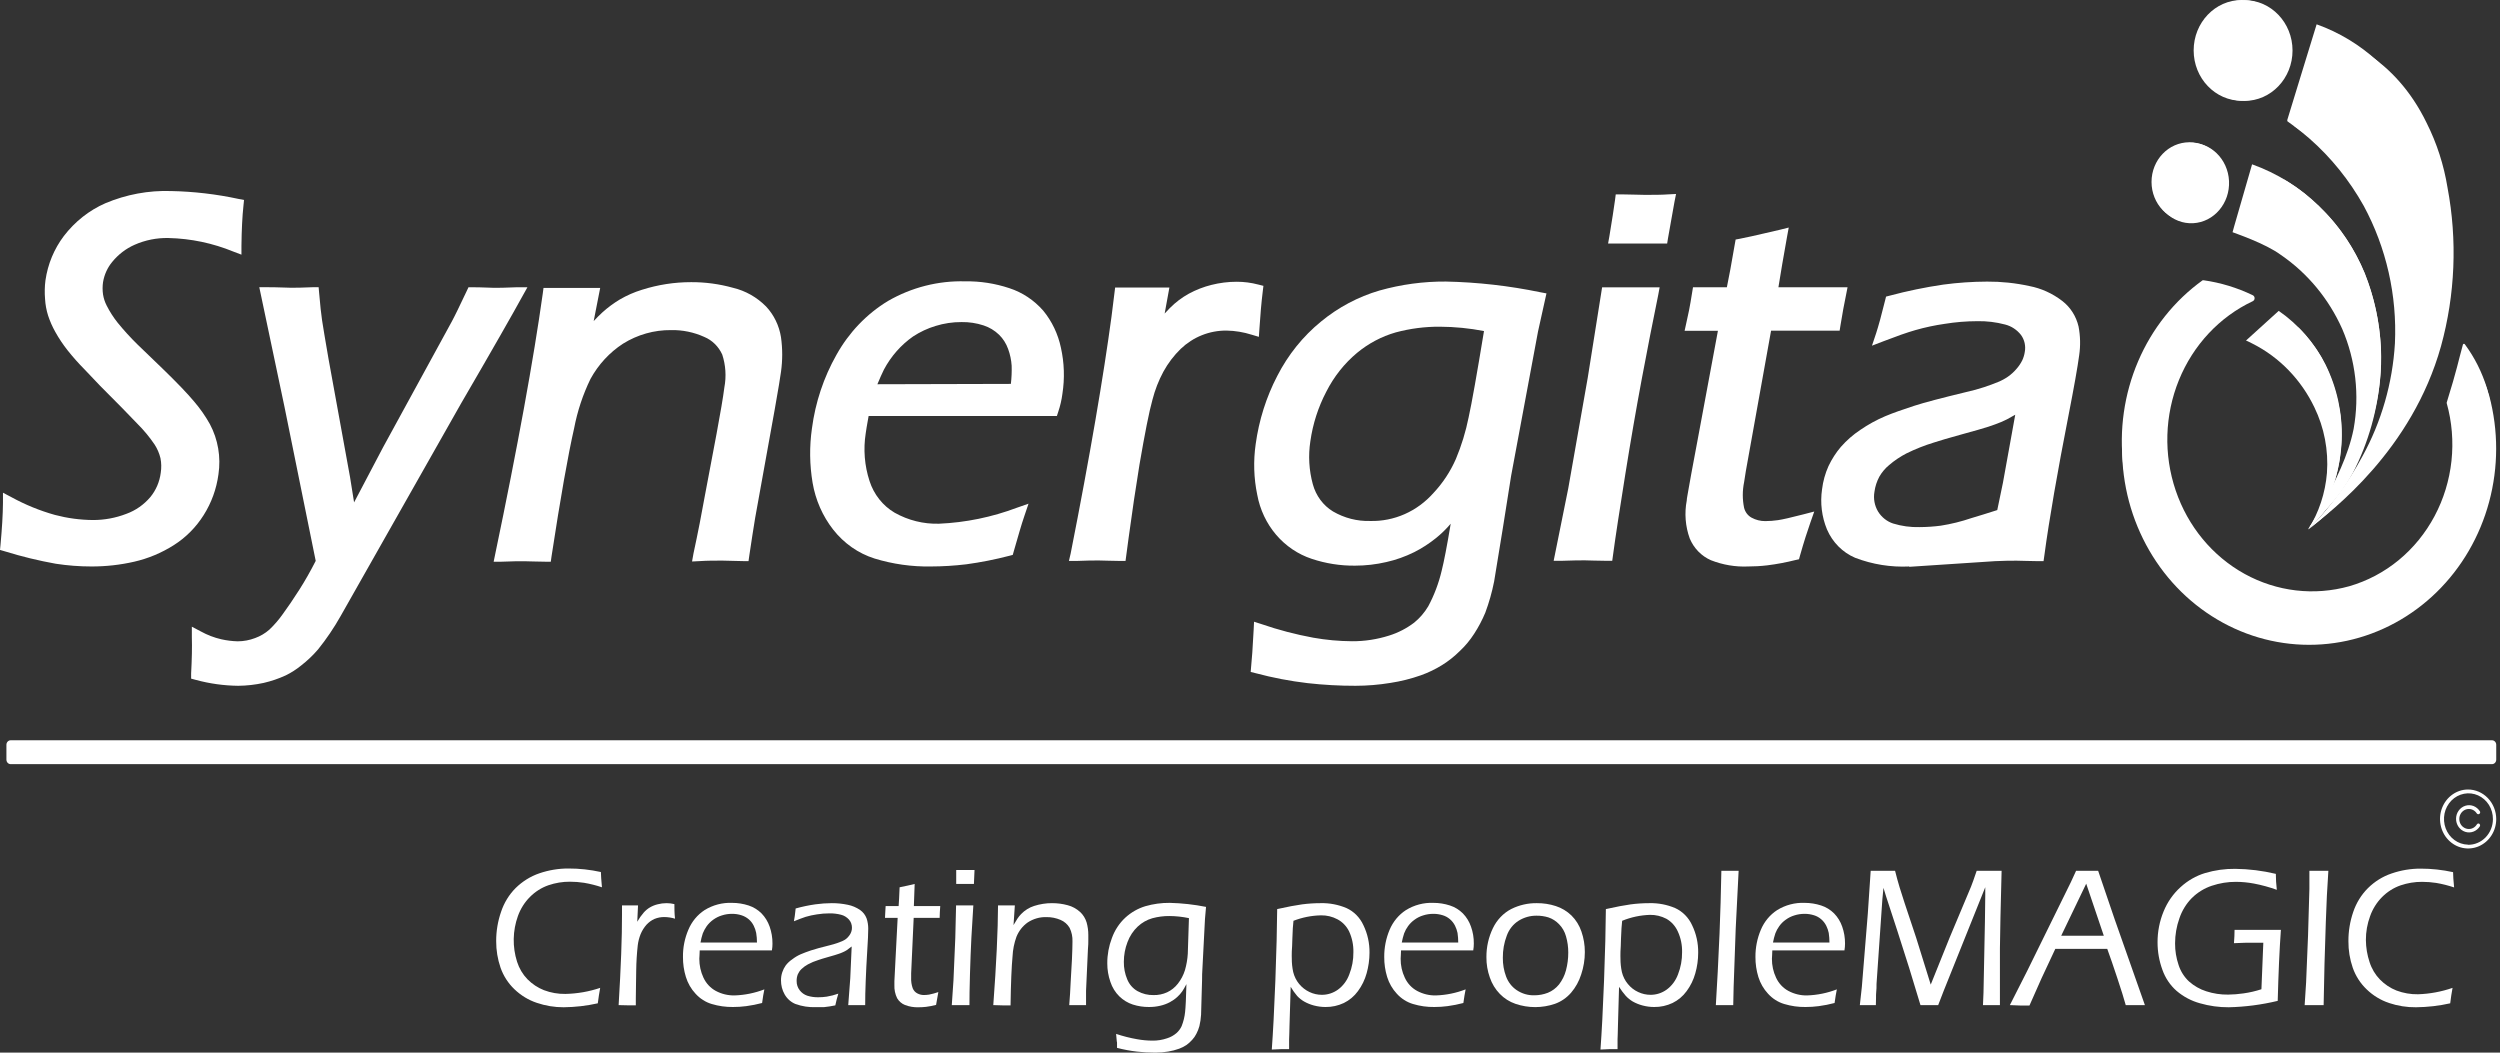
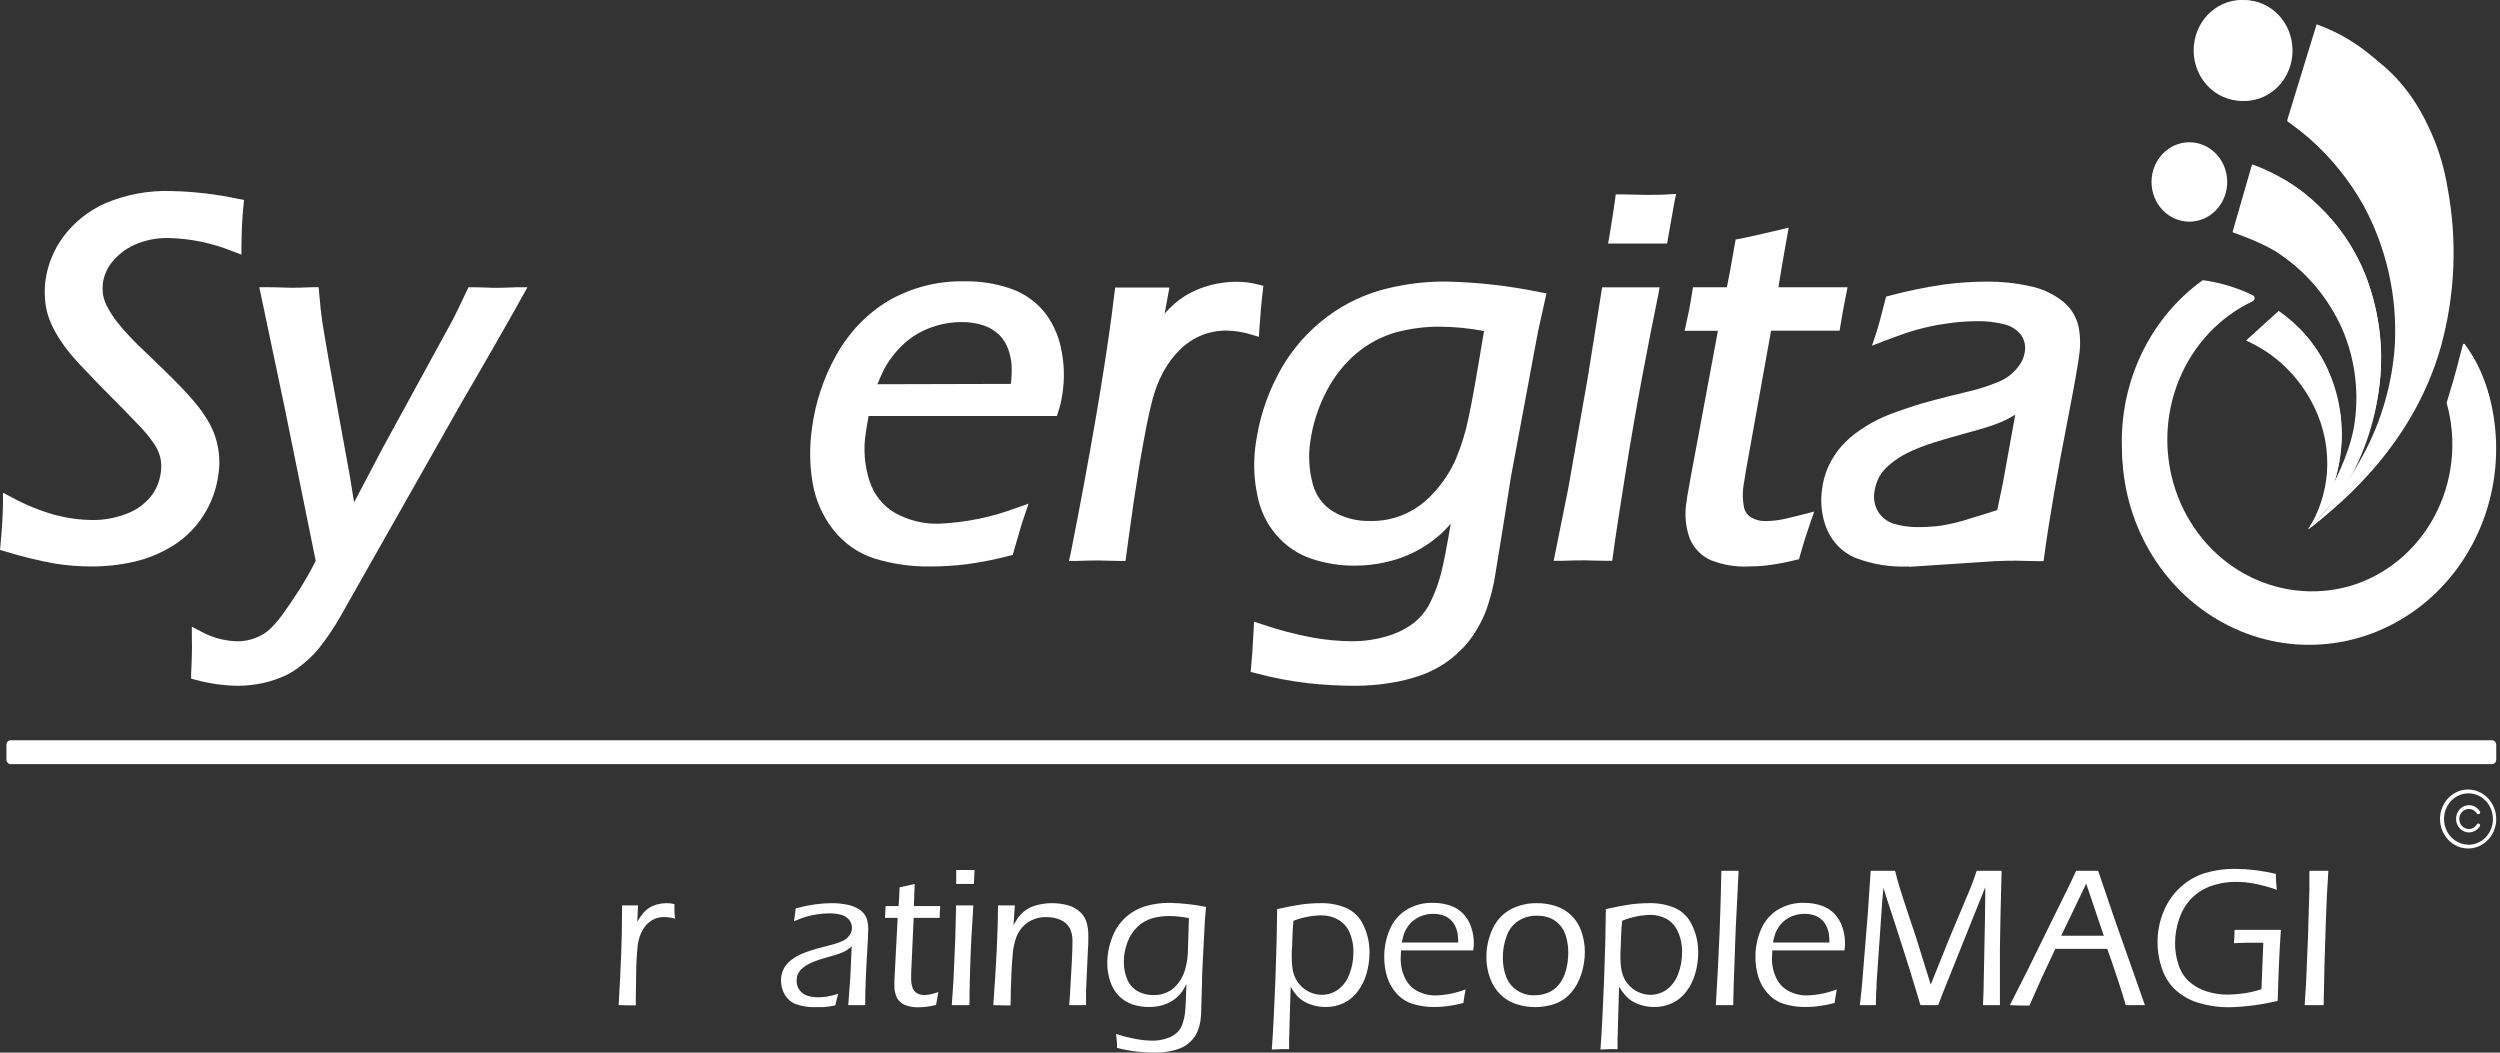
<svg xmlns="http://www.w3.org/2000/svg" width="95" height="40" viewBox="0 0 95 40" fill="none">
  <rect x="0" y="0" width="95" height="40" fill="#333333" stroke="none" />
  <path d="M94.694 28.13H0.407C0.317 28.13 0.244 28.206 0.244 28.301V28.867C0.244 28.962 0.317 29.038 0.407 29.038H94.694C94.784 29.038 94.857 28.962 94.857 28.867V28.301C94.857 28.206 94.784 28.13 94.694 28.13Z" fill="white" />
  <path d="M3.476 21.526C3.022 21.526 2.568 21.491 2.119 21.422C1.466 21.305 0.82 21.148 0.185 20.951L0 20.897L0.02 20.698C0.076 20.087 0.109 19.552 0.113 19.104V18.723L0.437 18.894C0.962 19.181 1.515 19.407 2.087 19.567C2.56 19.692 3.045 19.757 3.533 19.761C3.965 19.762 4.395 19.683 4.801 19.526C5.152 19.399 5.466 19.18 5.713 18.889C5.927 18.629 6.065 18.308 6.108 17.968C6.137 17.783 6.134 17.595 6.098 17.411C6.053 17.227 5.978 17.052 5.876 16.894C5.682 16.608 5.463 16.343 5.22 16.102C4.885 15.748 4.408 15.264 3.807 14.663L3.207 14.032C2.982 13.805 2.768 13.564 2.568 13.312C2.395 13.093 2.239 12.86 2.102 12.614C1.991 12.417 1.899 12.209 1.828 11.993C1.763 11.787 1.724 11.574 1.712 11.359C1.693 11.124 1.697 10.888 1.727 10.655C1.815 10.038 2.057 9.456 2.427 8.968C2.846 8.421 3.388 7.993 4.004 7.723C4.797 7.389 5.647 7.231 6.5 7.26C7.363 7.277 8.223 7.378 9.069 7.56L9.273 7.599L9.251 7.819C9.207 8.227 9.182 8.74 9.175 9.34V9.677L8.874 9.563C8.087 9.24 7.252 9.064 6.407 9.045C5.962 9.034 5.519 9.122 5.109 9.304C4.785 9.448 4.497 9.668 4.268 9.948C4.084 10.168 3.962 10.437 3.915 10.725C3.893 10.878 3.893 11.034 3.915 11.188C3.938 11.334 3.984 11.476 4.051 11.607C4.168 11.839 4.308 12.058 4.468 12.259C4.703 12.549 4.955 12.825 5.22 13.085L6.167 13.998C6.722 14.536 7.13 14.961 7.379 15.261C7.605 15.524 7.805 15.811 7.976 16.117C8.285 16.697 8.4 17.369 8.301 18.025C8.227 18.578 8.035 19.107 7.74 19.573C7.446 20.04 7.056 20.431 6.599 20.719C6.135 21.012 5.629 21.224 5.099 21.345C4.566 21.467 4.022 21.527 3.476 21.526Z" fill="white" />
  <path d="M9.051 26.06C8.509 26.054 7.97 25.979 7.445 25.837L7.263 25.788V25.591C7.292 25.05 7.302 24.587 7.29 24.215V23.814L7.633 23.995C7.877 24.13 8.138 24.23 8.407 24.292C8.614 24.339 8.825 24.365 9.036 24.37C9.261 24.369 9.484 24.327 9.695 24.246C9.892 24.175 10.075 24.067 10.235 23.927C10.424 23.748 10.595 23.549 10.746 23.335C10.936 23.076 11.146 22.768 11.37 22.416C11.595 22.064 11.79 21.718 11.997 21.314L10.81 15.458L9.853 10.914H10.142C10.596 10.914 10.882 10.934 11.045 10.934C11.207 10.934 11.501 10.934 11.893 10.914H12.108L12.128 11.139C12.165 11.589 12.204 11.936 12.239 12.174C12.273 12.412 12.36 12.909 12.485 13.644L13.302 18.133C13.354 18.439 13.405 18.757 13.455 19.091L14.555 17L17.17 12.215C17.244 12.078 17.316 11.931 17.39 11.78L17.738 11.053L17.802 10.916H17.947C18.339 10.916 18.613 10.937 18.769 10.937C18.924 10.937 19.188 10.937 19.635 10.916H20.042L19.837 11.284C19.524 11.855 18.749 13.222 17.515 15.341L12.944 23.41C12.692 23.857 12.405 24.281 12.086 24.678C11.892 24.903 11.677 25.108 11.444 25.289C11.262 25.437 11.064 25.564 10.855 25.666C10.585 25.79 10.305 25.885 10.018 25.951C9.7 26.02 9.376 26.057 9.051 26.06Z" fill="white" />
-   <path d="M26.352 21.034C26.52 20.258 26.67 19.482 26.799 18.762L27.23 16.48C27.373 15.704 27.477 15.111 27.526 14.72C27.605 14.304 27.576 13.874 27.445 13.473C27.306 13.167 27.062 12.927 26.762 12.803C26.364 12.623 25.934 12.535 25.501 12.544C24.858 12.537 24.225 12.716 23.673 13.061C23.162 13.393 22.738 13.853 22.439 14.399C22.151 14.99 21.942 15.62 21.818 16.27C21.586 17.287 21.297 18.925 20.959 21.138L20.93 21.345H20.727C20.384 21.345 20.116 21.327 19.926 21.327C19.736 21.327 19.432 21.327 19.05 21.345H18.759L18.82 21.047C19.669 16.982 20.276 13.651 20.626 11.149L20.653 10.942H21.709C21.914 10.942 22.185 10.942 22.523 10.942H22.807L22.56 12.202C22.657 12.094 22.77 11.982 22.896 11.866C23.098 11.684 23.316 11.523 23.547 11.384C23.815 11.227 24.099 11.102 24.393 11.012C25 10.819 25.631 10.721 26.266 10.722C26.803 10.72 27.338 10.792 27.857 10.937C28.328 11.049 28.762 11.294 29.11 11.646C29.41 11.965 29.608 12.374 29.678 12.816C29.739 13.251 29.739 13.693 29.678 14.128C29.665 14.216 29.641 14.386 29.601 14.624C29.562 14.863 29.507 15.186 29.436 15.579L28.696 19.681C28.632 20.067 28.558 20.545 28.474 21.109L28.444 21.322H28.239C27.965 21.322 27.701 21.303 27.452 21.303C27.149 21.303 26.86 21.303 26.594 21.322L26.298 21.337L26.352 21.034Z" fill="white" />
  <path d="M35.369 21.526C34.645 21.538 33.925 21.436 33.23 21.223C32.614 21.028 32.067 20.645 31.659 20.123C31.259 19.611 30.99 19 30.879 18.348C30.764 17.664 30.755 16.965 30.854 16.278C30.984 15.291 31.3 14.342 31.784 13.486C32.256 12.637 32.93 11.931 33.741 11.439C34.64 10.92 35.655 10.662 36.681 10.691C37.248 10.682 37.813 10.77 38.354 10.95C38.849 11.11 39.294 11.406 39.644 11.806C39.975 12.21 40.206 12.694 40.315 13.214C40.443 13.787 40.462 14.38 40.372 14.961C40.342 15.194 40.289 15.424 40.214 15.647L40.162 15.807H33.008L32.988 15.918C32.946 16.159 32.914 16.332 32.897 16.467C32.802 17.074 32.852 17.696 33.042 18.278C33.207 18.789 33.546 19.218 33.995 19.482C34.514 19.774 35.096 19.918 35.685 19.901C36.695 19.857 37.693 19.652 38.645 19.293L39.084 19.14L38.929 19.598C38.805 19.953 38.682 20.408 38.522 20.954L38.485 21.086L38.356 21.12C37.818 21.26 37.273 21.368 36.723 21.443C36.274 21.497 35.821 21.525 35.369 21.526ZM38.413 14.588C38.44 14.359 38.45 14.128 38.443 13.897C38.429 13.68 38.384 13.466 38.309 13.263C38.237 13.058 38.119 12.872 37.967 12.722C37.797 12.558 37.595 12.436 37.374 12.365C37.104 12.277 36.822 12.234 36.538 12.239C36.204 12.237 35.872 12.287 35.551 12.386C35.25 12.477 34.962 12.612 34.695 12.787C34.236 13.109 33.856 13.541 33.588 14.047C33.514 14.192 33.432 14.386 33.341 14.601L38.413 14.588Z" fill="white" />
  <path d="M40.685 21.034C41.425 17.292 41.936 14.265 42.237 12.034L42.375 10.927H42.577C42.896 10.927 43.157 10.927 43.362 10.927C43.567 10.927 43.855 10.927 44.156 10.927H44.437L44.257 11.915C44.326 11.837 44.391 11.768 44.452 11.708C44.668 11.49 44.912 11.305 45.178 11.159C45.45 11.012 45.738 10.9 46.036 10.826C46.35 10.747 46.671 10.707 46.993 10.707C47.27 10.706 47.546 10.742 47.815 10.813L48.01 10.862L47.985 11.071C47.933 11.493 47.891 11.977 47.857 12.508L47.837 12.8L47.568 12.72C47.258 12.621 46.935 12.568 46.611 12.562C46.29 12.559 45.971 12.618 45.671 12.738C45.375 12.856 45.103 13.032 44.869 13.255C44.608 13.509 44.385 13.802 44.208 14.125C44.028 14.46 43.889 14.817 43.794 15.188C43.668 15.634 43.505 16.464 43.3 17.657C43.157 18.529 43.019 19.469 42.886 20.449L42.77 21.316H42.565C42.232 21.316 41.963 21.298 41.758 21.298C41.553 21.298 41.287 21.298 40.907 21.316H40.619L40.685 21.034Z" fill="white" />
  <path d="M51.508 26.06C50.9 26.061 50.292 26.027 49.687 25.959C49.022 25.881 48.362 25.754 47.714 25.581L47.526 25.534L47.588 24.792C47.598 24.662 47.615 24.375 47.639 23.93L47.654 23.625L47.933 23.715C48.578 23.937 49.238 24.11 49.907 24.233C50.392 24.319 50.883 24.364 51.374 24.367C51.852 24.37 52.328 24.297 52.786 24.152C53.127 24.046 53.449 23.88 53.738 23.661C53.95 23.489 54.131 23.278 54.273 23.04C54.501 22.615 54.672 22.16 54.784 21.686C54.87 21.347 54.986 20.75 55.127 19.901C54.959 20.099 54.774 20.28 54.574 20.442C54.314 20.652 54.034 20.834 53.738 20.983C53.401 21.15 53.047 21.276 52.682 21.358C52.29 21.449 51.89 21.495 51.488 21.495C50.932 21.5 50.378 21.413 49.847 21.236C49.325 21.064 48.856 20.747 48.491 20.319C48.126 19.89 47.879 19.366 47.775 18.801C47.644 18.168 47.624 17.516 47.716 16.876C47.84 15.969 48.117 15.092 48.535 14.288C48.946 13.483 49.513 12.778 50.2 12.218C50.859 11.676 51.614 11.276 52.42 11.04C53.243 10.808 54.092 10.693 54.944 10.699C56.149 10.724 57.349 10.86 58.531 11.105L58.766 11.149L58.445 12.596L57.423 18.079C57.409 18.18 57.305 18.835 57.108 20.069L56.777 22.095C56.697 22.5 56.585 22.896 56.442 23.28C56.324 23.563 56.181 23.833 56.015 24.088C55.861 24.327 55.68 24.545 55.475 24.737C55.269 24.942 55.042 25.122 54.799 25.273C54.546 25.43 54.278 25.559 53.999 25.659C53.62 25.793 53.229 25.891 52.833 25.951C52.394 26.023 51.951 26.059 51.508 26.06ZM54.715 12.415C54.148 12.411 53.584 12.484 53.035 12.632C52.502 12.785 52.003 13.049 51.569 13.408C51.087 13.81 50.689 14.312 50.4 14.883C50.092 15.469 49.887 16.108 49.793 16.77C49.71 17.314 49.742 17.87 49.887 18.4C50.005 18.836 50.28 19.208 50.654 19.435C51.085 19.686 51.572 19.811 52.065 19.797C52.515 19.809 52.962 19.72 53.377 19.537C53.792 19.354 54.164 19.08 54.471 18.734C54.825 18.358 55.114 17.92 55.324 17.44C55.537 16.932 55.699 16.402 55.808 15.859C55.928 15.318 56.123 14.213 56.392 12.58C55.841 12.473 55.281 12.418 54.72 12.415H54.715Z" fill="white" />
  <path d="M59.594 18.558L60.334 14.355L60.88 10.919H63.066L63.014 11.201C62.809 12.202 62.599 13.271 62.389 14.392C62.18 15.512 61.97 16.721 61.76 18.032C61.551 19.345 61.393 20.361 61.294 21.099L61.265 21.311H61.062C60.672 21.311 60.394 21.293 60.226 21.293C60.058 21.293 59.77 21.293 59.325 21.311H59.039L59.594 18.558ZM61.156 8.983C61.257 8.372 61.329 7.907 61.371 7.599L61.398 7.386H61.602C61.938 7.386 62.242 7.405 62.503 7.405C62.831 7.405 63.132 7.405 63.398 7.386L63.69 7.371L63.63 7.671C63.591 7.87 63.51 8.334 63.384 9.053L63.352 9.255H63.157C62.821 9.255 62.533 9.255 62.288 9.255C62.044 9.255 61.743 9.255 61.38 9.255H61.107L61.156 8.983Z" fill="white" />
  <path d="M66.425 21.526C65.945 21.547 65.465 21.465 65.014 21.288C64.655 21.131 64.367 20.836 64.21 20.462C64.043 20.001 64.004 19.5 64.097 19.016C64.097 18.941 64.129 18.811 64.158 18.625C64.188 18.439 64.316 17.74 64.514 16.692L65.281 12.57H64.015L64.079 12.277C64.144 11.998 64.218 11.656 64.301 11.115L64.334 10.916H65.621C65.695 10.564 65.796 10.021 65.925 9.265L65.954 9.102L66.107 9.074C66.724 8.952 67.247 8.815 67.632 8.732L67.972 8.647L67.906 9.006C67.775 9.741 67.659 10.406 67.58 10.916H70.207L70.151 11.201C70.079 11.54 70.012 11.912 69.938 12.365L69.906 12.565H67.301L66.342 17.901L66.275 18.328C66.21 18.646 66.21 18.976 66.275 19.295C66.295 19.375 66.33 19.45 66.379 19.515C66.428 19.579 66.489 19.632 66.559 19.671C66.72 19.759 66.9 19.804 67.082 19.802C67.243 19.801 67.403 19.789 67.563 19.766C67.74 19.74 68.056 19.668 68.527 19.546L68.942 19.438L68.794 19.859C68.683 20.173 68.547 20.594 68.399 21.117L68.362 21.252L68.234 21.28C67.881 21.369 67.523 21.437 67.163 21.482C66.906 21.513 66.655 21.526 66.425 21.526Z" fill="white" />
  <path d="M72.553 21.526C71.853 21.56 71.152 21.448 70.493 21.195C70.019 20.993 69.636 20.608 69.425 20.118C69.227 19.639 69.162 19.11 69.238 18.594C69.275 18.287 69.358 17.988 69.484 17.709C69.609 17.446 69.766 17.201 69.953 16.982C70.172 16.733 70.421 16.516 70.693 16.335C70.991 16.131 71.306 15.957 71.636 15.817C71.949 15.685 72.317 15.559 72.729 15.424C73.141 15.29 73.794 15.121 74.682 14.906C74.959 14.844 75.198 14.777 75.395 14.712C75.593 14.648 75.773 14.578 75.926 14.516C76.06 14.462 76.189 14.393 76.308 14.309C76.423 14.228 76.529 14.132 76.621 14.024C76.71 13.925 76.786 13.813 76.846 13.693C76.893 13.591 76.926 13.483 76.942 13.372C76.963 13.26 76.96 13.146 76.936 13.035C76.911 12.925 76.865 12.821 76.799 12.73C76.644 12.532 76.432 12.392 76.195 12.332C75.848 12.24 75.491 12.197 75.134 12.205C74.721 12.206 74.309 12.24 73.9 12.306C73.524 12.36 73.152 12.439 72.785 12.544C72.469 12.634 72.065 12.777 71.584 12.963L71.135 13.136L71.293 12.663C71.384 12.383 71.5 11.962 71.636 11.408L71.67 11.271L71.801 11.237C72.474 11.057 73.156 10.916 73.844 10.815C74.396 10.741 74.952 10.703 75.509 10.701C76.049 10.698 76.588 10.754 77.117 10.87C77.569 10.957 77.996 11.151 78.366 11.436C78.675 11.673 78.894 12.017 78.985 12.407C79.054 12.766 79.062 13.136 79.009 13.499C78.948 13.954 78.815 14.702 78.605 15.778C78.395 16.855 78.213 17.823 78.06 18.713C77.907 19.603 77.778 20.411 77.685 21.112L77.655 21.324H77.45C77.117 21.324 76.846 21.306 76.634 21.306C76.422 21.306 76.165 21.306 75.81 21.324L72.549 21.539L72.553 21.526ZM76.476 15.817C76.339 15.9 76.196 15.973 76.049 16.035C75.896 16.099 75.728 16.159 75.556 16.216C75.383 16.273 75.038 16.371 74.539 16.508C74.041 16.645 73.693 16.749 73.488 16.816C73.128 16.926 72.777 17.066 72.438 17.233C72.207 17.353 71.989 17.5 71.789 17.67C71.639 17.794 71.512 17.945 71.414 18.115C71.319 18.292 71.256 18.486 71.229 18.687C71.183 18.949 71.233 19.218 71.369 19.443C71.503 19.657 71.704 19.816 71.937 19.893C72.263 19.993 72.601 20.039 72.941 20.03C73.21 20.029 73.48 20.011 73.747 19.976C74.142 19.914 74.53 19.818 74.909 19.689C75.195 19.603 75.529 19.502 75.896 19.383L76.111 18.348L76.579 15.76L76.476 15.817Z" fill="white" />
  <path d="M93.779 30.001C93.568 30.003 93.363 30.07 93.188 30.195C93.014 30.319 92.879 30.495 92.799 30.7C92.72 30.905 92.7 31.13 92.743 31.346C92.785 31.563 92.887 31.762 93.037 31.917C93.187 32.073 93.377 32.179 93.584 32.221C93.791 32.263 94.005 32.241 94.2 32.156C94.395 32.07 94.561 31.927 94.678 31.743C94.795 31.559 94.857 31.343 94.857 31.121C94.855 30.823 94.741 30.538 94.539 30.328C94.337 30.118 94.064 30 93.779 30.001ZM93.779 32.097C93.596 32.092 93.418 32.031 93.268 31.921C93.118 31.811 93.002 31.657 92.936 31.478C92.869 31.299 92.854 31.103 92.892 30.915C92.931 30.727 93.022 30.556 93.153 30.422C93.285 30.288 93.451 30.198 93.631 30.163C93.811 30.127 93.997 30.149 94.166 30.224C94.334 30.299 94.478 30.425 94.579 30.586C94.679 30.746 94.732 30.934 94.731 31.127C94.731 31.255 94.706 31.383 94.658 31.502C94.611 31.62 94.541 31.728 94.454 31.819C94.367 31.909 94.263 31.981 94.15 32.029C94.036 32.078 93.914 32.103 93.791 32.102L93.779 32.097Z" fill="white" />
  <path d="M94.218 31.302C94.203 31.293 94.184 31.29 94.166 31.294C94.148 31.298 94.132 31.31 94.122 31.326C94.089 31.38 94.044 31.425 93.99 31.456C93.936 31.487 93.875 31.503 93.814 31.502C93.751 31.501 93.69 31.484 93.636 31.451C93.581 31.419 93.536 31.372 93.504 31.316C93.472 31.259 93.455 31.195 93.454 31.13C93.452 31.064 93.467 30.999 93.497 30.941C93.526 30.884 93.57 30.835 93.622 30.8C93.675 30.765 93.736 30.745 93.798 30.741C93.861 30.738 93.923 30.752 93.979 30.781C94.035 30.811 94.082 30.855 94.117 30.909C94.128 30.925 94.144 30.936 94.163 30.939C94.181 30.943 94.2 30.938 94.216 30.927C94.224 30.922 94.23 30.915 94.235 30.907C94.24 30.899 94.244 30.89 94.246 30.881C94.247 30.871 94.247 30.862 94.245 30.852C94.243 30.843 94.239 30.834 94.233 30.826C94.174 30.734 94.088 30.665 93.989 30.627C93.889 30.59 93.781 30.587 93.68 30.62C93.579 30.652 93.49 30.718 93.427 30.807C93.364 30.896 93.33 31.004 93.33 31.115C93.33 31.226 93.364 31.334 93.427 31.423C93.49 31.512 93.579 31.578 93.68 31.61C93.781 31.642 93.889 31.64 93.989 31.602C94.088 31.565 94.174 31.495 94.233 31.403C94.238 31.395 94.241 31.386 94.243 31.377C94.245 31.367 94.244 31.358 94.242 31.348C94.24 31.339 94.236 31.33 94.231 31.322C94.225 31.314 94.219 31.308 94.211 31.302H94.218Z" fill="white" />
-   <path d="M22.807 37.539C22.773 37.72 22.743 37.917 22.716 38.126C22.288 38.222 21.853 38.272 21.416 38.276C21.071 38.277 20.728 38.22 20.399 38.108C20.083 38.003 19.793 37.826 19.548 37.591C19.312 37.366 19.13 37.085 19.02 36.77C18.909 36.447 18.853 36.105 18.855 35.761C18.854 35.383 18.917 35.007 19.04 34.651C19.154 34.307 19.344 33.996 19.595 33.745C19.852 33.492 20.16 33.301 20.495 33.186C20.852 33.064 21.225 33.002 21.601 33.003C22.015 33.002 22.429 33.048 22.834 33.137C22.834 33.264 22.852 33.456 22.874 33.717C22.651 33.642 22.424 33.585 22.193 33.546C22.016 33.519 21.838 33.505 21.66 33.505C21.382 33.503 21.105 33.549 20.841 33.639C20.577 33.731 20.336 33.884 20.135 34.087C19.934 34.289 19.779 34.536 19.681 34.809C19.48 35.367 19.468 35.982 19.649 36.548C19.729 36.798 19.863 37.025 20.042 37.21C20.222 37.393 20.436 37.534 20.671 37.627C20.933 37.726 21.209 37.774 21.487 37.769C21.936 37.76 22.38 37.682 22.807 37.539Z" fill="white" />
  <path d="M23.508 38.194C23.595 36.755 23.638 35.607 23.636 34.749V34.405H24.245L24.216 35.026C24.287 34.901 24.369 34.784 24.462 34.677C24.529 34.6 24.608 34.534 24.694 34.483C24.786 34.429 24.885 34.389 24.988 34.364C25.099 34.335 25.213 34.32 25.328 34.32C25.429 34.32 25.529 34.332 25.627 34.356C25.627 34.522 25.627 34.705 25.651 34.91C25.521 34.871 25.387 34.85 25.252 34.848C25.121 34.845 24.991 34.87 24.869 34.92C24.755 34.971 24.652 35.046 24.566 35.14C24.474 35.245 24.399 35.364 24.344 35.495C24.29 35.63 24.253 35.773 24.235 35.919C24.2 36.236 24.18 36.555 24.176 36.874C24.176 37.21 24.161 37.568 24.161 37.943V38.202H23.848L23.508 38.194Z" fill="white" />
-   <path d="M29.046 37.596C29.016 37.733 28.987 37.909 28.96 38.114C28.762 38.166 28.562 38.206 28.36 38.233C28.192 38.255 28.022 38.267 27.852 38.266C27.579 38.269 27.308 38.231 27.045 38.152C26.811 38.082 26.599 37.947 26.431 37.761C26.263 37.582 26.137 37.364 26.064 37.125C25.988 36.88 25.951 36.624 25.953 36.367C25.948 36.01 26.018 35.657 26.157 35.332C26.286 35.023 26.501 34.762 26.774 34.584C27.09 34.389 27.453 34.294 27.82 34.309C28.032 34.309 28.244 34.342 28.447 34.408C28.631 34.468 28.8 34.571 28.94 34.711C29.076 34.851 29.18 35.022 29.246 35.21C29.319 35.417 29.356 35.636 29.354 35.857C29.355 35.944 29.347 36.03 29.332 36.116H26.589C26.589 36.253 26.574 36.359 26.574 36.431C26.573 36.682 26.627 36.929 26.732 37.153C26.833 37.369 26.997 37.545 27.201 37.655C27.422 37.773 27.666 37.831 27.914 37.826C28.3 37.814 28.683 37.736 29.046 37.596ZM26.619 35.816H28.765C28.765 35.693 28.755 35.571 28.735 35.451C28.716 35.356 28.685 35.264 28.642 35.179C28.596 35.085 28.533 35.003 28.456 34.936C28.373 34.865 28.278 34.812 28.175 34.78C28.06 34.743 27.94 34.725 27.82 34.726C27.688 34.725 27.556 34.745 27.43 34.786C27.313 34.821 27.203 34.877 27.102 34.949C27.008 35.017 26.925 35.099 26.855 35.194C26.796 35.279 26.746 35.37 26.707 35.466C26.669 35.581 26.639 35.699 26.619 35.818V35.816Z" fill="white" />
  <path d="M30.169 35.008C30.191 34.9 30.213 34.736 30.235 34.522C30.483 34.453 30.734 34.4 30.988 34.364C31.194 34.335 31.401 34.321 31.609 34.32C31.813 34.319 32.016 34.34 32.216 34.382C32.383 34.415 32.543 34.483 32.685 34.581C32.796 34.658 32.882 34.769 32.931 34.9C32.972 35.023 32.993 35.154 32.993 35.285C32.993 35.456 32.981 35.746 32.954 36.149C32.927 36.553 32.912 36.926 32.897 37.275C32.882 37.624 32.877 37.925 32.877 38.194H32.233L32.31 37.174L32.364 35.966C32.28 36.033 32.216 36.08 32.174 36.108C32.128 36.137 32.08 36.162 32.031 36.183C31.975 36.209 31.917 36.232 31.858 36.25C31.794 36.274 31.671 36.31 31.486 36.362C31.301 36.413 31.173 36.455 31.096 36.481C30.96 36.523 30.828 36.578 30.701 36.646C30.612 36.694 30.529 36.754 30.455 36.825C30.398 36.88 30.352 36.946 30.319 37.019C30.286 37.101 30.27 37.189 30.272 37.278C30.27 37.406 30.311 37.53 30.388 37.63C30.463 37.727 30.563 37.799 30.677 37.837C30.813 37.879 30.954 37.899 31.096 37.896C31.203 37.896 31.309 37.888 31.414 37.873C31.564 37.848 31.712 37.81 31.856 37.759C31.811 37.905 31.773 38.054 31.742 38.204C31.601 38.234 31.457 38.257 31.313 38.271C31.202 38.271 31.099 38.271 31 38.271C30.738 38.282 30.476 38.241 30.228 38.152C30.056 38.082 29.911 37.954 29.816 37.787C29.724 37.626 29.677 37.442 29.678 37.254C29.677 37.149 29.693 37.044 29.727 36.944C29.758 36.851 29.802 36.764 29.858 36.685C29.928 36.595 30.011 36.517 30.104 36.455C30.203 36.378 30.311 36.313 30.425 36.263C30.536 36.214 30.672 36.165 30.815 36.116C30.958 36.067 31.202 36.002 31.533 35.919C31.636 35.893 31.728 35.867 31.802 35.841L31.999 35.766C32.053 35.743 32.104 35.714 32.152 35.678C32.196 35.642 32.236 35.601 32.27 35.554C32.304 35.51 32.331 35.46 32.349 35.407C32.366 35.359 32.374 35.308 32.374 35.257C32.376 35.141 32.336 35.029 32.261 34.944C32.179 34.853 32.075 34.789 31.959 34.76C31.816 34.723 31.668 34.706 31.52 34.708C31.359 34.708 31.199 34.721 31.039 34.747C30.896 34.768 30.754 34.799 30.615 34.84C30.495 34.88 30.346 34.936 30.169 35.008Z" fill="white" />
  <path d="M35.657 37.699C35.633 37.824 35.603 37.984 35.571 38.186C35.444 38.22 35.314 38.245 35.184 38.261C35.093 38.271 35.002 38.276 34.91 38.276C34.734 38.283 34.558 38.254 34.392 38.191C34.267 38.142 34.161 38.051 34.091 37.932C34.015 37.778 33.979 37.604 33.987 37.43C33.987 37.402 33.987 37.355 33.987 37.285C33.987 37.215 34.002 36.972 34.024 36.556L34.111 34.879H33.63C33.63 34.775 33.647 34.62 33.654 34.431H34.148C34.159 34.291 34.172 34.053 34.185 33.717C34.409 33.673 34.599 33.629 34.757 33.59C34.74 33.96 34.73 34.24 34.727 34.431H35.729C35.717 34.589 35.709 34.739 35.707 34.879H34.72L34.624 36.985V37.146C34.617 37.285 34.637 37.424 34.683 37.554C34.718 37.641 34.782 37.711 34.863 37.751C34.94 37.791 35.024 37.812 35.11 37.811C35.175 37.81 35.24 37.805 35.305 37.795C35.424 37.771 35.542 37.739 35.657 37.699Z" fill="white" />
  <path d="M36.168 38.194L36.232 37.252L36.301 35.645L36.331 34.405H36.987C36.96 34.796 36.935 35.202 36.913 35.627C36.891 36.051 36.874 36.517 36.859 37.019C36.844 37.521 36.839 37.914 36.839 38.194H36.168ZM36.336 33.59C36.336 33.357 36.336 33.179 36.336 33.06H36.686C36.812 33.06 36.933 33.06 37.032 33.06C37.032 33.137 37.019 33.318 37.009 33.59H36.326H36.336Z" fill="white" />
  <path d="M37.745 38.194C37.861 36.631 37.921 35.368 37.925 34.405H38.564L38.514 35.153C38.576 35.05 38.623 34.969 38.66 34.912C38.702 34.848 38.75 34.788 38.803 34.734C38.941 34.591 39.111 34.485 39.296 34.426C39.407 34.39 39.52 34.364 39.634 34.346C39.747 34.328 39.861 34.319 39.975 34.32C40.176 34.319 40.377 34.345 40.572 34.398C40.747 34.443 40.909 34.532 41.045 34.656C41.161 34.763 41.246 34.901 41.292 35.055C41.335 35.209 41.357 35.37 41.356 35.531C41.356 35.562 41.356 35.624 41.356 35.717C41.356 35.81 41.356 35.929 41.341 36.08L41.27 37.648C41.27 37.795 41.27 37.979 41.27 38.196H40.964C40.846 38.196 40.734 38.196 40.631 38.196C40.656 37.894 40.673 37.604 40.685 37.324L40.734 36.455C40.747 36.155 40.754 35.937 40.754 35.777C40.761 35.597 40.724 35.419 40.646 35.259C40.565 35.122 40.444 35.016 40.3 34.956C40.131 34.884 39.95 34.848 39.767 34.85C39.514 34.842 39.264 34.914 39.05 35.055C38.861 35.189 38.714 35.378 38.625 35.598C38.539 35.835 38.489 36.085 38.477 36.338C38.44 36.729 38.413 37.353 38.401 38.204H38.087L37.745 38.194Z" fill="white" />
  <path d="M42.412 39.288C42.673 39.375 42.939 39.443 43.209 39.49C43.401 39.525 43.596 39.543 43.791 39.544C43.979 39.547 44.167 39.517 44.346 39.456C44.479 39.415 44.602 39.347 44.709 39.255C44.789 39.183 44.855 39.095 44.901 38.996C44.97 38.823 45.015 38.641 45.034 38.455C45.054 38.276 45.071 37.925 45.084 37.397C45.027 37.508 44.973 37.599 44.928 37.668C44.873 37.748 44.809 37.82 44.738 37.883C44.654 37.961 44.56 38.027 44.46 38.08C44.344 38.142 44.221 38.188 44.094 38.217C43.952 38.251 43.806 38.267 43.66 38.266C43.453 38.268 43.247 38.236 43.048 38.173C42.857 38.111 42.682 38.005 42.535 37.862C42.381 37.711 42.264 37.521 42.195 37.311C42.116 37.086 42.076 36.847 42.077 36.607C42.075 36.279 42.135 35.953 42.252 35.647C42.359 35.349 42.534 35.082 42.762 34.871C42.982 34.669 43.242 34.521 43.522 34.436C43.824 34.349 44.136 34.306 44.45 34.309C44.913 34.32 45.374 34.371 45.829 34.462L45.789 34.923L45.681 37.021C45.681 37.063 45.681 37.316 45.663 37.782L45.641 38.559C45.633 38.705 45.611 38.851 45.577 38.993C45.549 39.095 45.51 39.193 45.461 39.286C45.419 39.37 45.365 39.448 45.301 39.516C45.235 39.59 45.161 39.656 45.081 39.713C44.996 39.769 44.905 39.815 44.81 39.85C44.674 39.899 44.535 39.936 44.393 39.959C44.23 39.987 44.065 40.001 43.9 40C43.668 40 43.437 39.987 43.206 39.961C42.95 39.932 42.697 39.884 42.447 39.819V39.614C42.432 39.573 42.432 39.462 42.412 39.288ZM45.18 34.889C44.936 34.838 44.688 34.811 44.44 34.809C44.219 34.807 43.999 34.836 43.786 34.894C43.582 34.953 43.394 35.06 43.236 35.207C43.063 35.369 42.93 35.571 42.846 35.797C42.753 36.036 42.706 36.292 42.706 36.55C42.703 36.778 42.746 37.004 42.834 37.213C42.912 37.406 43.05 37.564 43.226 37.663C43.413 37.766 43.622 37.818 43.833 37.813C44.011 37.818 44.188 37.781 44.351 37.707C44.509 37.633 44.648 37.522 44.758 37.381C44.879 37.228 44.971 37.053 45.029 36.864C45.087 36.662 45.123 36.455 45.136 36.245C45.145 36.005 45.16 35.554 45.18 34.876V34.889Z" fill="white" />
  <path d="M48.328 39.883C48.375 39.242 48.422 38.364 48.464 37.26C48.505 36.155 48.528 35.246 48.533 34.545C48.927 34.457 49.243 34.398 49.477 34.366C49.714 34.335 49.952 34.32 50.19 34.32C50.524 34.312 50.855 34.376 51.165 34.506C51.447 34.634 51.676 34.865 51.809 35.156C51.967 35.481 52.047 35.843 52.041 36.209C52.04 36.472 52.003 36.733 51.932 36.985C51.864 37.231 51.752 37.461 51.602 37.663C51.461 37.857 51.277 38.011 51.066 38.114C50.847 38.217 50.609 38.27 50.368 38.266C50.218 38.266 50.069 38.246 49.924 38.207C49.796 38.173 49.672 38.123 49.556 38.057C49.459 38.001 49.37 37.93 49.292 37.847C49.201 37.739 49.119 37.623 49.046 37.5L49.001 38.98C49.001 39.221 48.986 39.397 48.986 39.498V39.868H48.666L48.328 39.883ZM49.152 34.99L49.127 35.272L49.11 35.663C49.11 35.867 49.093 36.033 49.088 36.162C49.083 36.292 49.088 36.38 49.088 36.421C49.087 36.595 49.105 36.769 49.142 36.939C49.183 37.105 49.259 37.259 49.366 37.389C49.474 37.521 49.609 37.626 49.761 37.697C49.908 37.767 50.068 37.803 50.23 37.803C50.448 37.804 50.661 37.736 50.842 37.606C51.038 37.463 51.188 37.261 51.273 37.027C51.379 36.76 51.432 36.474 51.429 36.186C51.435 35.912 51.38 35.64 51.266 35.394C51.168 35.194 51.011 35.031 50.819 34.931C50.627 34.83 50.415 34.779 50.2 34.783C49.842 34.79 49.488 34.86 49.152 34.99Z" fill="white" />
  <path d="M55.694 37.596C55.665 37.733 55.637 37.909 55.608 38.114C55.411 38.166 55.21 38.206 55.008 38.233C54.841 38.255 54.672 38.267 54.503 38.266C54.229 38.27 53.956 38.231 53.694 38.152C53.459 38.082 53.247 37.947 53.079 37.761C52.912 37.582 52.786 37.364 52.712 37.125C52.637 36.88 52.599 36.624 52.601 36.367C52.598 36.01 52.668 35.657 52.805 35.332C52.935 35.023 53.151 34.762 53.425 34.584C53.741 34.389 54.104 34.294 54.471 34.309C54.683 34.309 54.894 34.342 55.097 34.408C55.282 34.467 55.451 34.571 55.591 34.711C55.727 34.851 55.832 35.022 55.897 35.21C55.971 35.417 56.008 35.636 56.005 35.857C56.005 35.944 55.998 36.03 55.983 36.116H53.239C53.239 36.253 53.225 36.359 53.225 36.431C53.222 36.682 53.276 36.929 53.383 37.153C53.483 37.37 53.648 37.546 53.851 37.655C54.072 37.773 54.317 37.832 54.564 37.826C54.95 37.814 55.332 37.736 55.694 37.596ZM53.267 35.816H55.413C55.413 35.693 55.404 35.571 55.386 35.451C55.366 35.356 55.334 35.265 55.292 35.179C55.244 35.083 55.178 34.998 55.098 34.93C55.018 34.861 54.925 34.81 54.826 34.78C54.711 34.744 54.591 34.725 54.471 34.726C54.338 34.725 54.205 34.745 54.078 34.786C53.962 34.821 53.852 34.876 53.753 34.949C53.658 35.016 53.575 35.099 53.506 35.194C53.445 35.277 53.395 35.369 53.358 35.466C53.32 35.581 53.289 35.699 53.267 35.818V35.816Z" fill="white" />
  <path d="M58.4 34.32C58.645 34.318 58.888 34.355 59.121 34.431C59.342 34.502 59.545 34.624 59.715 34.788C59.887 34.958 60.017 35.168 60.095 35.401C60.181 35.65 60.225 35.913 60.224 36.178C60.224 36.468 60.177 36.756 60.085 37.029C60.004 37.286 59.873 37.523 59.7 37.725C59.533 37.916 59.323 38.061 59.089 38.145C58.601 38.312 58.074 38.312 57.586 38.145C57.364 38.069 57.161 37.941 56.994 37.769C56.824 37.595 56.694 37.381 56.614 37.146C56.525 36.898 56.481 36.634 56.484 36.369C56.481 35.988 56.566 35.612 56.73 35.272C56.881 34.956 57.126 34.699 57.428 34.542C57.732 34.391 58.064 34.315 58.4 34.32ZM58.386 34.796C58.149 34.794 57.916 34.859 57.712 34.985C57.502 35.116 57.341 35.319 57.256 35.559C57.155 35.825 57.105 36.109 57.108 36.395C57.105 36.639 57.146 36.88 57.231 37.107C57.31 37.32 57.45 37.501 57.633 37.624C57.834 37.76 58.07 37.829 58.309 37.821C58.483 37.821 58.656 37.789 58.82 37.725C58.983 37.659 59.129 37.55 59.242 37.41C59.365 37.251 59.456 37.067 59.508 36.869C59.566 36.65 59.595 36.423 59.594 36.196C59.595 35.987 59.566 35.78 59.508 35.58C59.46 35.405 59.369 35.246 59.244 35.119C59.13 35.001 58.992 34.912 58.84 34.861C58.692 34.816 58.539 34.794 58.386 34.796Z" fill="white" />
  <path d="M60.818 39.883C60.865 39.242 60.912 38.364 60.954 37.26C60.996 36.155 61.018 35.246 61.023 34.545C61.417 34.457 61.733 34.398 61.968 34.366C62.204 34.335 62.442 34.32 62.681 34.32C63.014 34.312 63.346 34.376 63.655 34.506C63.937 34.634 64.166 34.865 64.299 35.156C64.457 35.481 64.537 35.843 64.531 36.209C64.53 36.472 64.494 36.733 64.422 36.985C64.354 37.231 64.242 37.461 64.092 37.663C63.951 37.857 63.767 38.011 63.556 38.114C63.337 38.217 63.099 38.27 62.858 38.266C62.708 38.266 62.559 38.246 62.414 38.207C62.285 38.173 62.161 38.123 62.044 38.057C61.948 38 61.86 37.929 61.783 37.847C61.688 37.738 61.602 37.623 61.524 37.5L61.482 38.98C61.482 39.221 61.467 39.397 61.467 39.498V39.868H61.146L60.818 39.883ZM61.642 34.99L61.617 35.272L61.598 35.663C61.598 35.867 61.583 36.033 61.578 36.162C61.573 36.292 61.578 36.38 61.578 36.421C61.577 36.595 61.595 36.769 61.632 36.939C61.672 37.105 61.749 37.26 61.857 37.389C61.964 37.522 62.099 37.627 62.251 37.697C62.399 37.767 62.559 37.803 62.72 37.803C62.938 37.804 63.152 37.736 63.332 37.606C63.528 37.463 63.678 37.261 63.764 37.027C63.869 36.76 63.922 36.474 63.919 36.186C63.926 35.912 63.87 35.64 63.756 35.394C63.663 35.188 63.511 35.02 63.32 34.912C63.127 34.812 62.915 34.761 62.7 34.765C62.338 34.776 61.98 34.852 61.642 34.99Z" fill="white" />
  <path d="M65.202 38.194C65.251 37.417 65.298 36.517 65.343 35.464C65.374 34.687 65.397 33.911 65.412 33.091H66.068L65.957 35.285L65.878 37.505L65.863 38.194H65.202Z" fill="white" />
  <path d="M69.8 37.596C69.771 37.733 69.743 37.909 69.714 38.114C69.517 38.166 69.317 38.206 69.114 38.233C68.947 38.255 68.778 38.267 68.609 38.266C68.335 38.27 68.063 38.231 67.8 38.152C67.565 38.082 67.353 37.947 67.185 37.761C67.018 37.582 66.892 37.364 66.818 37.125C66.743 36.88 66.705 36.624 66.707 36.367C66.704 36.01 66.774 35.657 66.912 35.332C67.041 35.023 67.257 34.762 67.531 34.584C67.847 34.389 68.21 34.294 68.577 34.309C68.789 34.309 69 34.342 69.203 34.408C69.388 34.467 69.557 34.571 69.697 34.711C69.833 34.851 69.938 35.022 70.003 35.21C70.076 35.417 70.113 35.636 70.111 35.857C70.111 35.944 70.104 36.03 70.089 36.116H67.348C67.348 36.253 67.333 36.359 67.333 36.431C67.331 36.682 67.385 36.929 67.491 37.153C67.592 37.37 67.756 37.546 67.96 37.655C68.181 37.773 68.425 37.832 68.673 37.826C69.058 37.813 69.439 37.736 69.8 37.596ZM67.373 35.816H69.519C69.519 35.693 69.51 35.571 69.492 35.451C69.472 35.356 69.441 35.265 69.398 35.179C69.35 35.083 69.284 34.998 69.204 34.93C69.124 34.861 69.031 34.81 68.932 34.78C68.817 34.744 68.697 34.725 68.577 34.726C68.444 34.725 68.311 34.745 68.184 34.786C68.068 34.821 67.958 34.876 67.859 34.949C67.764 35.015 67.68 35.098 67.612 35.194C67.551 35.277 67.501 35.369 67.464 35.466C67.426 35.581 67.395 35.699 67.373 35.818V35.816Z" fill="white" />
  <path d="M70.674 38.194L70.75 37.503L70.977 34.716L71.086 33.091H72.013L72.097 33.414C72.119 33.502 72.149 33.606 72.186 33.722C72.223 33.839 72.284 34.035 72.373 34.309L72.815 35.637L73.368 37.415L74.083 35.637L74.9 33.691C74.929 33.621 74.956 33.549 74.983 33.468L75.114 33.091H76.061L76.017 34.874L75.997 36.043C75.997 36.155 75.997 36.263 75.997 36.372V37.712C75.997 37.766 75.997 37.926 75.997 38.194H75.353L75.373 37.72L75.427 35.026C75.427 34.726 75.44 34.39 75.44 34.02V33.714L73.861 37.65L73.651 38.194H72.978L72.549 36.783L72.107 35.396L71.67 34.059C71.65 33.999 71.618 33.89 71.572 33.738L71.53 34.175L71.308 37.389C71.308 37.498 71.308 37.604 71.295 37.712C71.283 37.821 71.295 37.971 71.283 38.194H70.674Z" fill="white" />
  <path d="M76.375 38.194L77.031 36.9L78.696 33.515L78.891 33.091H79.73L80.354 34.923L81.506 38.194H80.778C80.712 37.956 80.606 37.609 80.455 37.159C80.305 36.708 80.179 36.338 80.075 36.056H78.102L77.579 37.174L77.12 38.209H76.75L76.375 38.194ZM78.326 35.557H79.944L79.276 33.58L78.326 35.557Z" fill="white" />
  <path d="M84.913 35.334H86.674C86.62 36.08 86.581 36.977 86.553 38.033C85.942 38.18 85.318 38.262 84.691 38.276C84.321 38.278 83.952 38.227 83.596 38.124C83.273 38.035 82.972 37.876 82.712 37.655C82.467 37.441 82.28 37.162 82.17 36.848C82.049 36.518 81.987 36.167 81.987 35.813C81.985 35.408 82.063 35.007 82.216 34.636C82.361 34.28 82.581 33.964 82.86 33.712C83.13 33.464 83.449 33.281 83.793 33.176C84.166 33.066 84.552 33.011 84.94 33.016C85.459 33.022 85.976 33.086 86.482 33.207C86.482 33.393 86.494 33.595 86.519 33.813C86.235 33.711 85.944 33.631 85.648 33.575C85.424 33.533 85.197 33.511 84.97 33.51C84.656 33.508 84.343 33.559 84.044 33.66C83.764 33.754 83.507 33.912 83.292 34.123C83.078 34.34 82.915 34.605 82.816 34.9C82.708 35.203 82.653 35.525 82.653 35.849C82.651 36.129 82.697 36.406 82.786 36.669C82.864 36.911 83.001 37.127 83.183 37.296C83.374 37.465 83.596 37.592 83.835 37.668C84.105 37.756 84.386 37.799 84.669 37.795C84.864 37.793 85.058 37.777 85.251 37.749C85.483 37.717 85.711 37.664 85.934 37.591L86.006 35.823H85.668C85.443 35.823 85.174 35.823 84.891 35.841C84.906 35.653 84.913 35.484 84.913 35.334Z" fill="white" />
  <path d="M87.577 38.194L87.632 37.335L87.706 35.544L87.757 33.779C87.757 33.675 87.757 33.575 87.757 33.471V33.091H88.478C88.436 33.714 88.401 34.364 88.381 35.042C88.342 36.129 88.314 37.179 88.298 38.194H87.577Z" fill="white" />
-   <path d="M93.197 37.539C93.162 37.72 93.133 37.917 93.108 38.126C92.681 38.222 92.245 38.272 91.808 38.276C91.461 38.28 91.115 38.225 90.784 38.114C90.468 38.008 90.177 37.832 89.933 37.596C89.697 37.371 89.515 37.09 89.405 36.776C89.293 36.452 89.237 36.111 89.24 35.766C89.238 35.388 89.3 35.012 89.422 34.656C89.538 34.312 89.729 34.002 89.98 33.751C90.237 33.496 90.544 33.305 90.88 33.192C91.236 33.069 91.609 33.007 91.983 33.008C92.398 33.008 92.811 33.053 93.217 33.142C93.217 33.269 93.231 33.461 93.256 33.722C93.034 33.648 92.806 33.59 92.575 33.551C92.399 33.524 92.221 33.51 92.042 33.51C91.763 33.508 91.486 33.554 91.221 33.644C90.957 33.736 90.716 33.889 90.516 34.091C90.315 34.294 90.161 34.541 90.064 34.814C89.957 35.104 89.902 35.412 89.904 35.722C89.906 36.008 89.954 36.291 90.044 36.561C90.124 36.811 90.259 37.038 90.439 37.223C90.618 37.406 90.832 37.548 91.066 37.64C91.328 37.739 91.606 37.787 91.885 37.782C92.331 37.768 92.773 37.686 93.197 37.539Z" fill="white" />
  <path d="M93.453 15.527C94.27 18.598 92.175 21.737 89.26 22.602C86.344 23.466 83.206 21.683 82.389 18.609C81.607 15.71 81.871 12.68 84.503 11.645C83.684 11.226 84.257 11.029 83.652 10.954C82.588 11.741 81.75 12.82 81.23 14.072C80.71 15.325 80.529 16.703 80.705 18.057C80.881 19.41 81.409 20.687 82.23 21.748C83.051 22.808 84.134 23.611 85.36 24.07C86.587 24.529 87.91 24.625 89.186 24.349C90.461 24.072 91.64 23.433 92.592 22.502C93.545 21.571 94.236 20.383 94.588 19.068C94.941 17.753 94.943 16.361 94.593 15.045C94.403 14.408 94.097 13.815 93.693 13.299C93.456 13.992 93.925 14.331 93.453 15.527Z" fill="white" />
  <path d="M92.975 15.296C92.974 15.304 92.974 15.312 92.975 15.32C93.174 16.031 93.235 16.777 93.156 17.514C93.077 18.25 92.859 18.963 92.514 19.611C92.17 20.258 91.706 20.827 91.15 21.285C90.594 21.742 89.956 22.079 89.275 22.276C87.94 22.65 86.52 22.483 85.297 21.809C84.075 21.135 83.138 20.003 82.676 18.637C82.213 17.272 82.257 15.774 82.8 14.441C83.343 13.108 84.344 12.039 85.604 11.446C85.625 11.436 85.643 11.42 85.656 11.4C85.668 11.38 85.675 11.356 85.675 11.332C85.675 11.308 85.668 11.284 85.656 11.264C85.643 11.244 85.625 11.228 85.604 11.218C85.01 10.932 84.379 10.74 83.731 10.649C83.722 10.646 83.712 10.646 83.702 10.649C82.629 11.42 81.78 12.486 81.248 13.731C80.716 14.975 80.521 16.349 80.686 17.703C80.85 19.056 81.366 20.335 82.179 21.4C82.991 22.465 84.068 23.274 85.29 23.739C86.513 24.204 87.834 24.306 89.108 24.034C90.382 23.762 91.56 23.127 92.513 22.199C93.465 21.27 94.155 20.084 94.506 18.771C94.858 17.458 94.857 16.068 94.505 14.755C94.32 14.15 94.035 13.584 93.663 13.081C93.659 13.075 93.652 13.07 93.645 13.067C93.638 13.064 93.63 13.063 93.622 13.065C93.614 13.066 93.607 13.07 93.601 13.076C93.596 13.082 93.591 13.089 93.59 13.097C93.412 13.736 93.375 14.01 92.975 15.296Z" fill="white" />
  <path d="M84.896 8.609L85.579 6.244C86.524 6.581 87.391 7.122 88.125 7.83C88.86 8.541 89.448 9.402 89.852 10.361C90.213 11.266 90.424 12.229 90.476 13.208C90.632 16.652 88.648 19.077 88.108 19.693C87.968 19.853 87.8 20.011 87.716 20.096C87.854 19.874 88.086 19.522 88.293 19.126C88.742 18.267 89.231 17.33 89.438 16.298C89.668 15.015 89.516 13.688 89.004 12.499C88.492 11.353 87.685 10.38 86.675 9.688C86.073 9.243 84.918 8.86 84.837 8.824" fill="white" />
  <path d="M87.74 20.086C87.966 19.863 88.18 19.626 88.381 19.377C88.782 18.959 89.127 18.487 89.408 17.972C90 16.826 90.356 15.563 90.454 14.264C90.545 13.079 90.39 11.887 90 10.77C89.678 9.832 89.174 8.973 88.519 8.25C88.232 7.943 87.928 7.654 87.609 7.383C87.332 7.161 87.039 6.961 86.733 6.785C87.49 7.402 88.149 8.14 88.687 8.972C89.038 9.513 89.334 10.091 89.568 10.698C90.005 11.848 90.2 13.084 90.14 14.321C90.031 15.544 89.705 16.736 89.181 17.835C88.924 18.347 88.635 18.84 88.317 19.312C88.135 19.571 87.969 19.796 87.849 19.949C87.819 19.985 87.742 20.066 87.715 20.102C87.688 20.138 87.737 20.084 87.74 20.086Z" fill="white" />
  <path d="M85.369 12.921L86.591 11.813C87.335 12.328 87.946 13.029 88.369 13.853C88.807 14.732 89.019 15.716 88.985 16.707C88.95 17.699 88.67 18.663 88.172 19.507C88.036 19.721 87.884 19.924 87.718 20.112C88.119 19.471 88.362 18.734 88.424 17.97C88.486 17.11 88.321 16.249 87.947 15.48C87.442 14.426 86.618 13.576 85.604 13.063C85.498 13.006 85.406 12.965 85.345 12.937" fill="white" />
  <path d="M87.711 20.11C87.735 20.081 87.792 20.027 87.834 19.975C88.126 19.62 88.363 19.219 88.537 18.787C88.663 18.486 88.762 18.173 88.833 17.853C88.984 17.175 89.019 16.474 88.937 15.783C88.828 15.018 88.589 14.28 88.231 13.604C88.055 13.297 87.851 13.01 87.622 12.745C87.503 12.61 87.4 12.502 87.318 12.424C87.576 12.819 87.807 13.233 88.009 13.663C88.359 14.335 88.602 15.062 88.727 15.816C88.811 16.489 88.795 17.17 88.68 17.837C88.647 18.158 88.577 18.472 88.47 18.774C88.353 19.078 88.206 19.369 88.031 19.641C87.91 19.835 87.792 20.003 87.711 20.11Z" fill="white" />
  <path d="M85.29 3.835C86.299 3.835 87.116 2.978 87.116 1.92C87.116 0.862 86.299 0.005 85.29 0.005C84.282 0.005 83.465 0.862 83.465 1.92C83.465 2.978 84.282 3.835 85.29 3.835Z" fill="white" />
  <path d="M85.185 3.83C86.193 3.83 87.01 2.973 87.01 1.915C87.01 0.857 86.193 0 85.185 0C84.177 0 83.359 0.857 83.359 1.915C83.359 2.973 84.177 3.83 85.185 3.83Z" fill="white" />
  <path d="M87.188 4.741L88.268 1.212C88.976 1.489 90.982 2.13 92.215 4.677C92.6 5.444 92.866 6.27 93.005 7.125C93.383 9.127 93.298 11.196 92.758 13.157C91.658 17.09 88.646 19.393 87.711 20.113C88.256 19.567 89.4 18.601 90.037 17.39C90.756 16.092 91.179 14.637 91.27 13.139C91.356 11.331 90.947 9.535 90.091 7.963C89.543 7.001 88.84 6.146 88.014 5.435C87.661 5.127 87.23 4.824 87.23 4.824L87.178 4.788V4.759" fill="white" />
  <path d="M86.914 4.567C87.274 3.379 87.671 2.109 88.032 0.924C89.752 1.537 91.171 2.839 91.979 4.546C92.356 5.312 92.613 6.136 92.741 6.987C93.118 9.007 93.034 11.093 92.494 13.073C91.397 17.043 88.648 19.4 87.713 20.125C88.525 19.305 89.219 18.366 89.773 17.338C90.494 16.027 90.917 14.56 91.007 13.05C91.092 11.226 90.681 9.414 89.823 7.825C89.279 6.852 88.58 5.984 87.755 5.261C87.403 4.95 86.971 4.645 86.971 4.645L86.919 4.606V4.577" fill="white" />
-   <path d="M83.34 8.482C84.133 8.44 84.743 7.722 84.703 6.879C84.662 6.035 83.987 5.385 83.193 5.427C82.4 5.469 81.79 6.187 81.83 7.03C81.871 7.874 82.546 8.524 83.34 8.482Z" fill="white" />
  <path d="M83.196 8.423C83.99 8.423 84.634 7.748 84.634 6.914C84.634 6.081 83.99 5.406 83.196 5.406C82.402 5.406 81.758 6.081 81.758 6.914C81.758 7.748 82.402 8.423 83.196 8.423Z" fill="white" />
</svg>